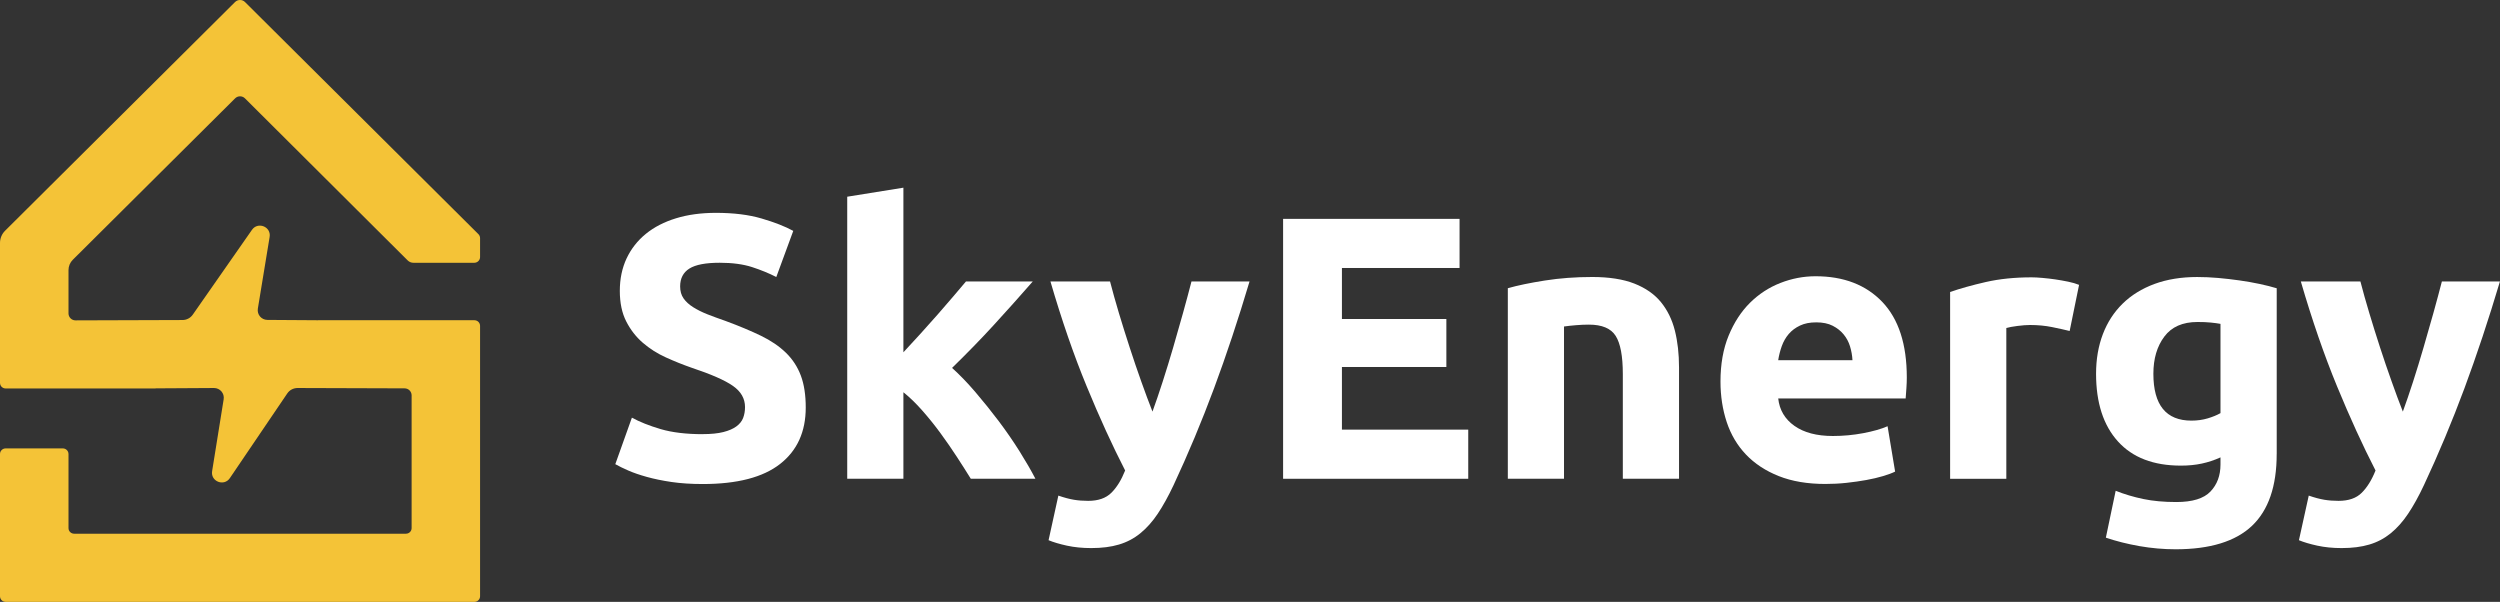
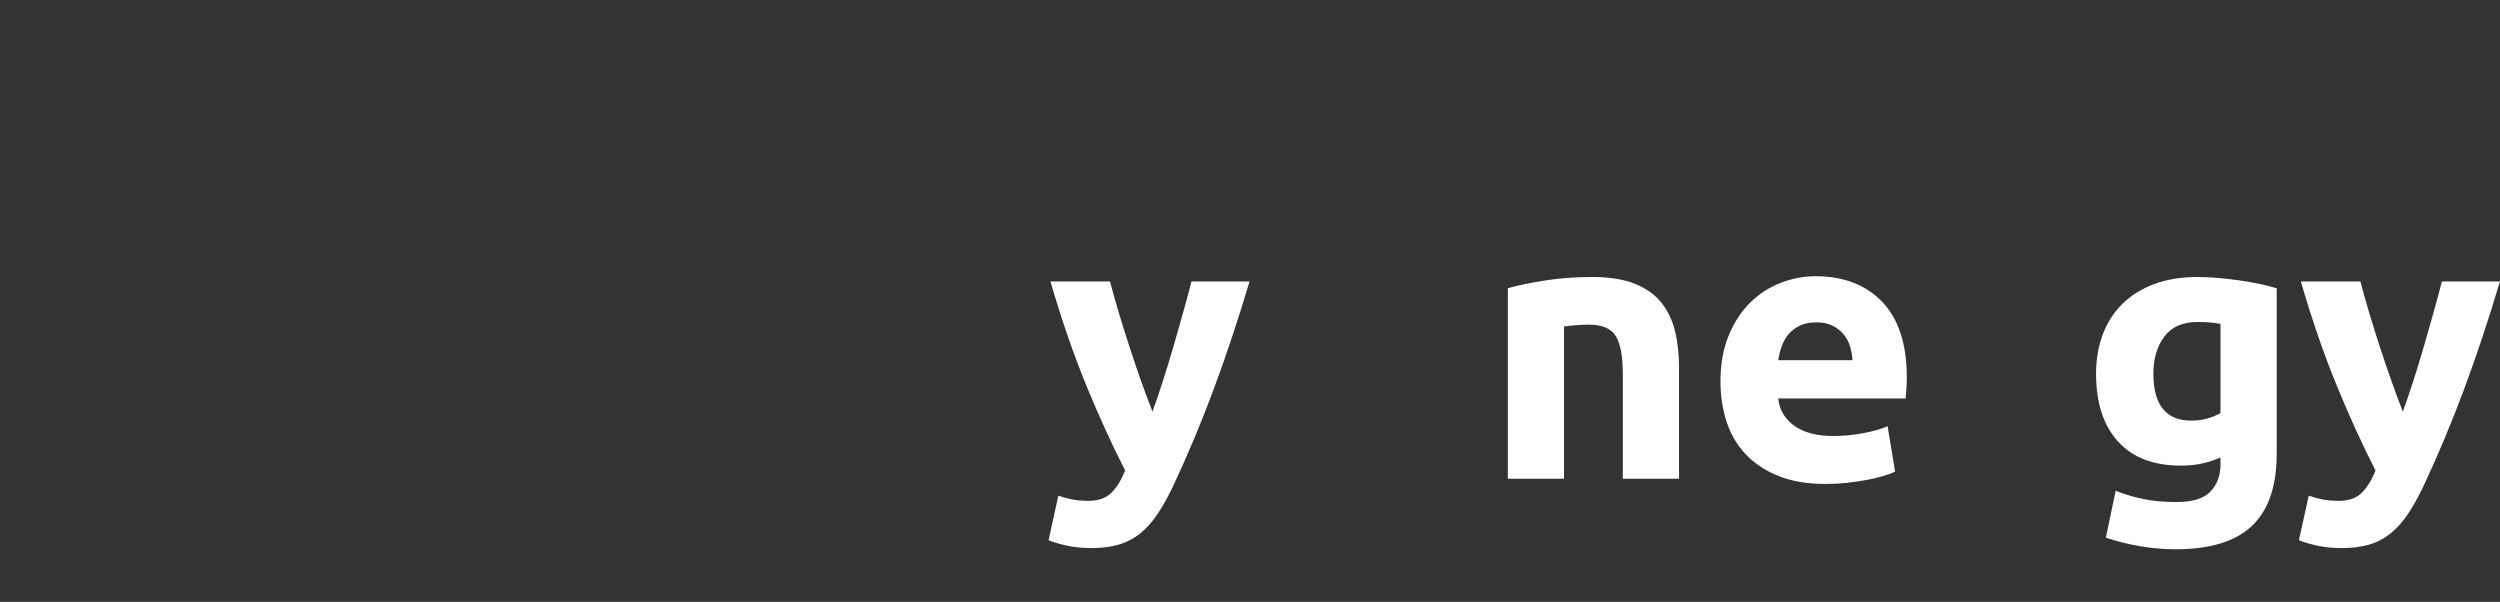
<svg xmlns="http://www.w3.org/2000/svg" width="108" height="26" viewBox="0 0 108 26" fill="none">
  <rect x="0" y="0" width="108" height="26" fill="#333333" stroke="none" />
-   <path d="M20.495 13.834H13.728C13.721 13.834 13.713 13.837 13.705 13.838C13.69 13.838 13.677 13.834 13.661 13.834L11.554 13.82C11.294 13.82 11.097 13.589 11.139 13.333L11.648 10.235C11.721 9.792 11.137 9.561 10.883 9.932L8.327 13.594C8.226 13.738 8.061 13.825 7.884 13.825L3.262 13.84C3.094 13.84 2.959 13.705 2.959 13.538V11.669C2.959 11.501 3.026 11.34 3.145 11.222L10.157 4.249C10.215 4.19 10.292 4.161 10.369 4.161C10.447 4.161 10.524 4.19 10.582 4.249C10.582 4.249 16.742 10.383 17.612 11.25C17.678 11.316 17.767 11.352 17.859 11.352H20.489C20.627 11.352 20.739 11.241 20.739 11.104V10.287C20.739 10.223 20.713 10.161 20.667 10.115L10.584 0.088C10.525 0.029 10.447 -0.001 10.369 2.93721e-05C10.291 2.93721e-05 10.214 0.029 10.154 0.088L0.219 9.968C0.079 10.108 0 10.297 0 10.495V16.539C0 16.673 0.109 16.782 0.244 16.782H6.702C6.713 16.782 6.724 16.778 6.736 16.777L9.246 16.762C9.506 16.762 9.705 16.995 9.662 17.251L9.164 20.352C9.089 20.797 9.676 21.03 9.929 20.656L12.41 16.997C12.51 16.849 12.677 16.762 12.856 16.762L17.479 16.777C17.646 16.777 17.782 16.912 17.782 17.079V22.814C17.782 22.948 17.673 23.056 17.538 23.056H3.203C3.068 23.056 2.959 22.948 2.959 22.814V19.613C2.959 19.48 2.85 19.371 2.715 19.371H0.244C0.109 19.371 0 19.48 0 19.613V25.758C0 25.892 0.109 26 0.244 26H20.495C20.63 26 20.739 25.892 20.739 25.758V14.077C20.739 13.943 20.63 13.834 20.495 13.834Z" fill="#F4C337" />
-   <path d="M30.36 18.754C30.718 18.754 31.014 18.724 31.248 18.665C31.481 18.606 31.669 18.525 31.81 18.422C31.951 18.318 32.049 18.198 32.103 18.056C32.157 17.916 32.185 17.759 32.185 17.586C32.185 17.219 32.011 16.914 31.663 16.671C31.316 16.427 30.718 16.166 29.871 15.884C29.501 15.755 29.132 15.606 28.763 15.439C28.393 15.271 28.063 15.061 27.77 14.808C27.476 14.555 27.237 14.246 27.053 13.885C26.868 13.523 26.776 13.083 26.776 12.565C26.776 12.046 26.874 11.579 27.069 11.163C27.265 10.748 27.542 10.394 27.901 10.102C28.259 9.81 28.693 9.587 29.204 9.43C29.714 9.273 30.29 9.195 30.93 9.195C31.691 9.195 32.348 9.276 32.901 9.439C33.455 9.601 33.911 9.779 34.269 9.974L33.536 11.967C33.221 11.805 32.87 11.662 32.486 11.537C32.1 11.413 31.636 11.351 31.093 11.351C30.485 11.351 30.048 11.434 29.781 11.602C29.515 11.77 29.382 12.026 29.382 12.372C29.382 12.577 29.431 12.75 29.529 12.89C29.627 13.03 29.765 13.158 29.945 13.271C30.124 13.383 30.33 13.487 30.564 13.579C30.798 13.671 31.056 13.765 31.338 13.863C31.924 14.079 32.435 14.293 32.869 14.503C33.304 14.713 33.664 14.959 33.953 15.24C34.241 15.52 34.455 15.85 34.597 16.228C34.738 16.606 34.808 17.064 34.808 17.605C34.808 18.653 34.439 19.465 33.7 20.043C32.962 20.621 31.848 20.91 30.361 20.91C29.862 20.91 29.411 20.881 29.009 20.822C28.606 20.762 28.251 20.689 27.941 20.602C27.632 20.516 27.366 20.425 27.143 20.327C26.921 20.23 26.733 20.139 26.581 20.052L27.298 18.043C27.634 18.227 28.049 18.392 28.543 18.538C29.037 18.683 29.642 18.756 30.36 18.756V18.754Z" fill="white" />
-   <path d="M39.026 15.22C39.264 14.962 39.511 14.693 39.767 14.415C40.022 14.135 40.268 13.859 40.508 13.585C40.747 13.311 40.972 13.051 41.184 12.803C41.395 12.556 41.577 12.342 41.729 12.16H44.615C44.04 12.817 43.478 13.445 42.93 14.043C42.382 14.642 41.781 15.258 41.129 15.894C41.455 16.187 41.792 16.535 42.139 16.941C42.486 17.347 42.824 17.767 43.149 18.198C43.475 18.632 43.773 19.064 44.045 19.497C44.316 19.93 44.545 20.325 44.729 20.681H41.938C41.764 20.399 41.566 20.089 41.344 19.747C41.122 19.406 40.887 19.065 40.637 18.724C40.388 18.383 40.124 18.055 39.848 17.741C39.573 17.428 39.298 17.162 39.027 16.945V20.681H36.6V8.498L39.027 8.108V15.219L39.026 15.22Z" fill="white" />
  <path d="M53.98 12.16C53.491 13.801 52.98 15.34 52.446 16.777C51.912 18.213 51.33 19.606 50.699 20.956C50.47 21.442 50.241 21.855 50.013 22.196C49.785 22.536 49.534 22.817 49.262 23.038C48.99 23.26 48.683 23.422 48.34 23.524C47.998 23.627 47.599 23.677 47.142 23.677C46.762 23.677 46.41 23.642 46.089 23.572C45.769 23.502 45.505 23.423 45.298 23.337L45.721 21.41C45.971 21.497 46.194 21.556 46.389 21.589C46.584 21.622 46.792 21.637 47.009 21.637C47.443 21.637 47.777 21.521 48.011 21.288C48.245 21.056 48.443 20.735 48.606 20.325C48.052 19.245 47.497 18.032 46.944 16.688C46.389 15.344 45.868 13.834 45.379 12.16H47.954C48.063 12.581 48.191 13.037 48.338 13.529C48.485 14.02 48.642 14.517 48.805 15.019C48.968 15.521 49.134 16.01 49.304 16.485C49.473 16.961 49.635 17.393 49.787 17.781C49.928 17.392 50.076 16.96 50.229 16.485C50.382 16.01 50.532 15.521 50.679 15.019C50.825 14.517 50.968 14.02 51.104 13.529C51.241 13.038 51.363 12.582 51.472 12.16H53.983H53.98Z" fill="white" />
-   <path d="M55.43 20.682V9.455H63.053V11.577H57.971V13.781H62.483V15.854H57.971V18.56H63.428V20.683H55.43V20.682Z" fill="white" />
  <path d="M65.138 12.451C65.55 12.333 66.082 12.222 66.734 12.119C67.385 12.016 68.07 11.966 68.787 11.966C69.503 11.966 70.12 12.06 70.603 12.25C71.086 12.44 71.47 12.706 71.752 13.051C72.034 13.397 72.235 13.808 72.355 14.283C72.474 14.758 72.534 15.287 72.534 15.87V20.682H70.106V16.162C70.106 15.384 70.003 14.833 69.796 14.509C69.59 14.185 69.204 14.024 68.64 14.024C68.466 14.024 68.282 14.031 68.087 14.048C67.891 14.064 67.717 14.083 67.565 14.105V20.682H65.138V12.451Z" fill="white" />
  <path d="M74.325 16.486C74.325 15.731 74.442 15.069 74.676 14.502C74.909 13.935 75.216 13.463 75.596 13.084C75.977 12.706 76.413 12.42 76.908 12.226C77.402 12.032 77.91 11.934 78.432 11.934C79.648 11.934 80.609 12.305 81.316 13.044C82.021 13.784 82.374 14.871 82.374 16.308C82.374 16.448 82.368 16.602 82.357 16.769C82.346 16.937 82.335 17.085 82.324 17.214H76.819C76.873 17.711 77.107 18.106 77.519 18.397C77.931 18.689 78.486 18.835 79.18 18.835C79.626 18.835 80.062 18.794 80.492 18.713C80.921 18.632 81.272 18.532 81.543 18.413L81.869 20.373C81.739 20.438 81.565 20.502 81.348 20.567C81.13 20.632 80.889 20.689 80.623 20.737C80.356 20.785 80.072 20.826 79.768 20.859C79.464 20.892 79.159 20.907 78.855 20.907C78.083 20.907 77.413 20.794 76.843 20.567C76.273 20.34 75.8 20.03 75.425 19.635C75.051 19.242 74.774 18.774 74.594 18.234C74.416 17.694 74.325 17.11 74.325 16.484V16.486ZM80.027 15.563C80.016 15.358 79.981 15.159 79.921 14.963C79.862 14.769 79.769 14.596 79.644 14.445C79.52 14.293 79.362 14.17 79.171 14.072C78.981 13.975 78.745 13.926 78.463 13.926C78.18 13.926 77.958 13.972 77.763 14.063C77.567 14.155 77.404 14.277 77.274 14.428C77.144 14.58 77.044 14.755 76.972 14.955C76.901 15.154 76.85 15.357 76.818 15.562H80.027V15.563Z" fill="white" />
-   <path d="M89.41 14.299C89.193 14.245 88.937 14.188 88.644 14.129C88.35 14.07 88.035 14.04 87.699 14.04C87.547 14.04 87.365 14.054 87.153 14.081C86.942 14.108 86.781 14.138 86.673 14.17V20.683H84.245V12.614C84.68 12.463 85.192 12.32 85.784 12.184C86.376 12.049 87.035 11.981 87.763 11.981C87.893 11.981 88.051 11.989 88.236 12.006C88.42 12.022 88.605 12.044 88.789 12.07C88.973 12.098 89.159 12.13 89.343 12.168C89.527 12.206 89.684 12.252 89.816 12.306L89.409 14.299H89.41Z" fill="white" />
  <path d="M98.353 19.613C98.353 21.007 97.997 22.041 97.286 22.716C96.575 23.39 95.474 23.729 93.987 23.729C93.466 23.729 92.944 23.683 92.423 23.592C91.901 23.5 91.418 23.378 90.973 23.227L91.397 21.202C91.777 21.353 92.176 21.471 92.594 21.558C93.011 21.645 93.487 21.688 94.019 21.688C94.714 21.688 95.205 21.536 95.493 21.233C95.781 20.931 95.925 20.543 95.925 20.067V19.759C95.665 19.877 95.396 19.967 95.119 20.026C94.843 20.086 94.54 20.115 94.215 20.115C93.031 20.115 92.124 19.767 91.495 19.07C90.865 18.374 90.55 17.399 90.55 16.146C90.55 15.52 90.648 14.95 90.843 14.437C91.038 13.924 91.324 13.484 91.698 13.117C92.073 12.75 92.532 12.467 93.075 12.266C93.618 12.067 94.232 11.967 94.916 11.967C95.21 11.967 95.511 11.98 95.82 12.007C96.13 12.035 96.437 12.07 96.741 12.113C97.045 12.156 97.335 12.207 97.613 12.266C97.89 12.325 98.137 12.388 98.354 12.453V19.613H98.353ZM93.026 16.146C93.026 17.497 93.574 18.171 94.672 18.171C94.922 18.171 95.155 18.138 95.372 18.074C95.589 18.009 95.773 17.933 95.925 17.847V13.991C95.806 13.969 95.665 13.95 95.502 13.934C95.339 13.917 95.149 13.91 94.932 13.91C94.291 13.91 93.813 14.12 93.499 14.541C93.183 14.962 93.026 15.497 93.026 16.145V16.146Z" fill="white" />
  <path d="M107.997 12.16C107.508 13.801 106.996 15.34 106.463 16.777C105.929 18.213 105.347 19.606 104.715 20.956C104.487 21.442 104.258 21.855 104.029 22.196C103.801 22.536 103.551 22.817 103.279 23.038C103.006 23.26 102.7 23.422 102.357 23.524C102.014 23.627 101.615 23.677 101.159 23.677C100.778 23.677 100.427 23.642 100.106 23.572C99.785 23.502 99.522 23.423 99.314 23.337L99.738 21.41C99.988 21.497 100.211 21.556 100.406 21.589C100.601 21.622 100.808 21.637 101.025 21.637C101.46 21.637 101.794 21.521 102.027 21.288C102.261 21.056 102.46 20.735 102.623 20.325C102.068 19.245 101.514 18.032 100.96 16.688C100.406 15.344 99.884 13.834 99.396 12.16H101.97C102.079 12.581 102.207 13.037 102.355 13.529C102.502 14.02 102.658 14.517 102.821 15.019C102.984 15.521 103.151 16.01 103.321 16.485C103.489 16.961 103.651 17.393 103.803 17.781C103.945 17.392 104.092 16.96 104.246 16.485C104.399 16.01 104.549 15.521 104.695 15.019C104.842 14.517 104.984 14.02 105.121 13.529C105.258 13.038 105.38 12.582 105.489 12.16H107.999H107.997Z" fill="white" />
</svg>